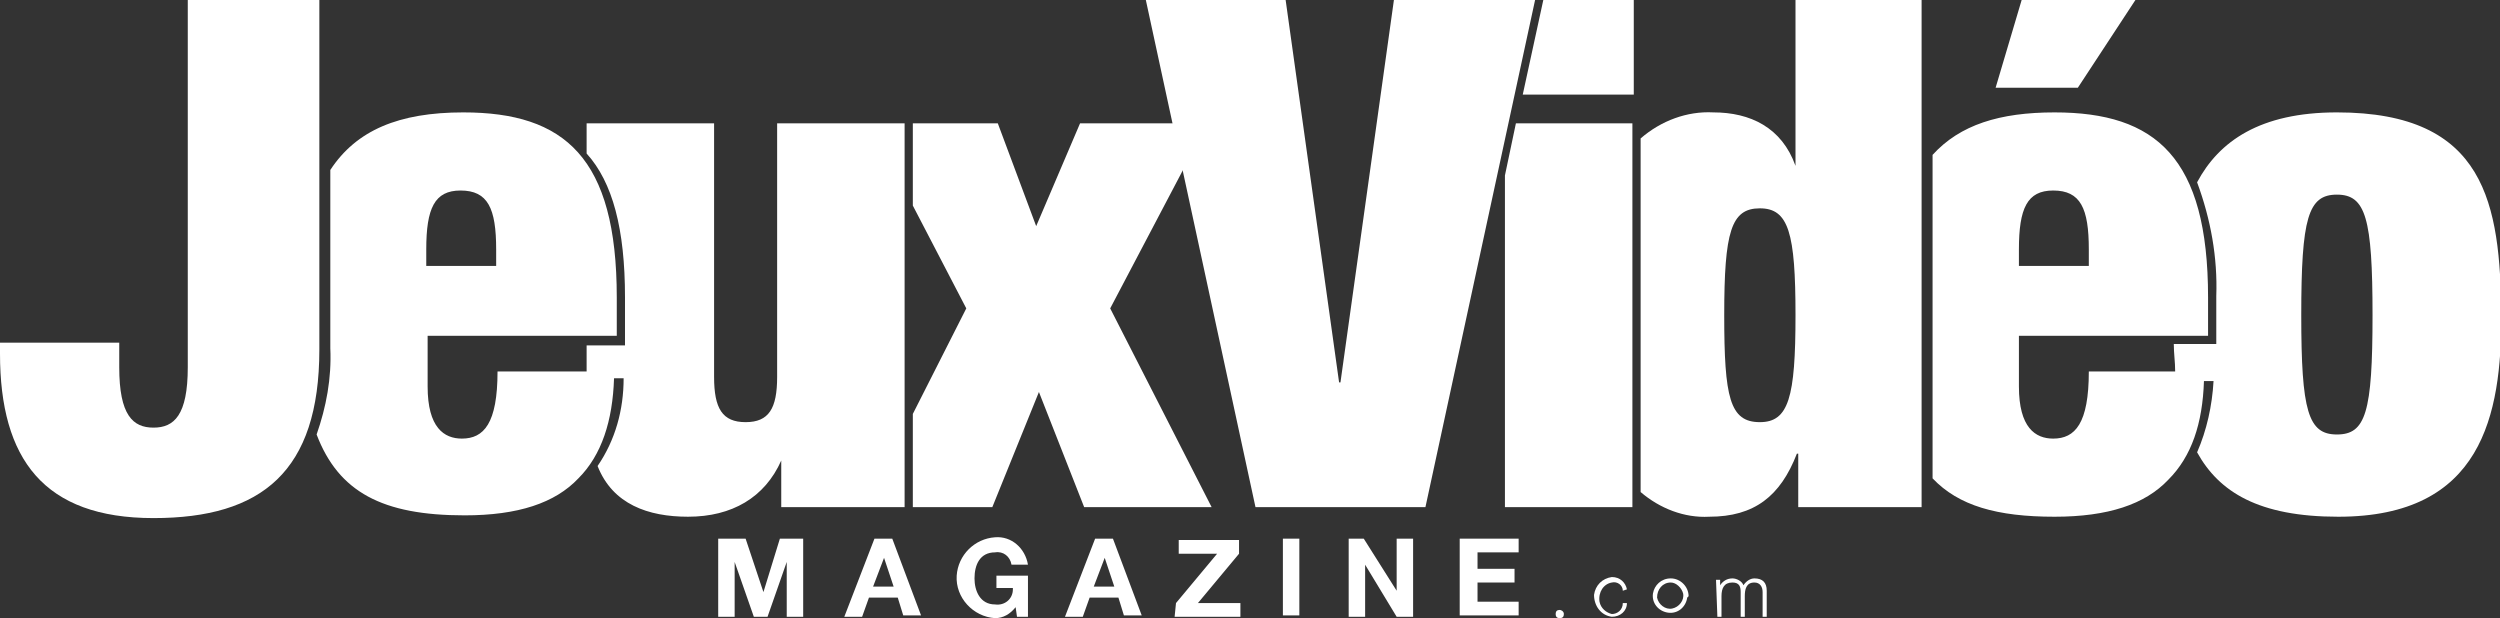
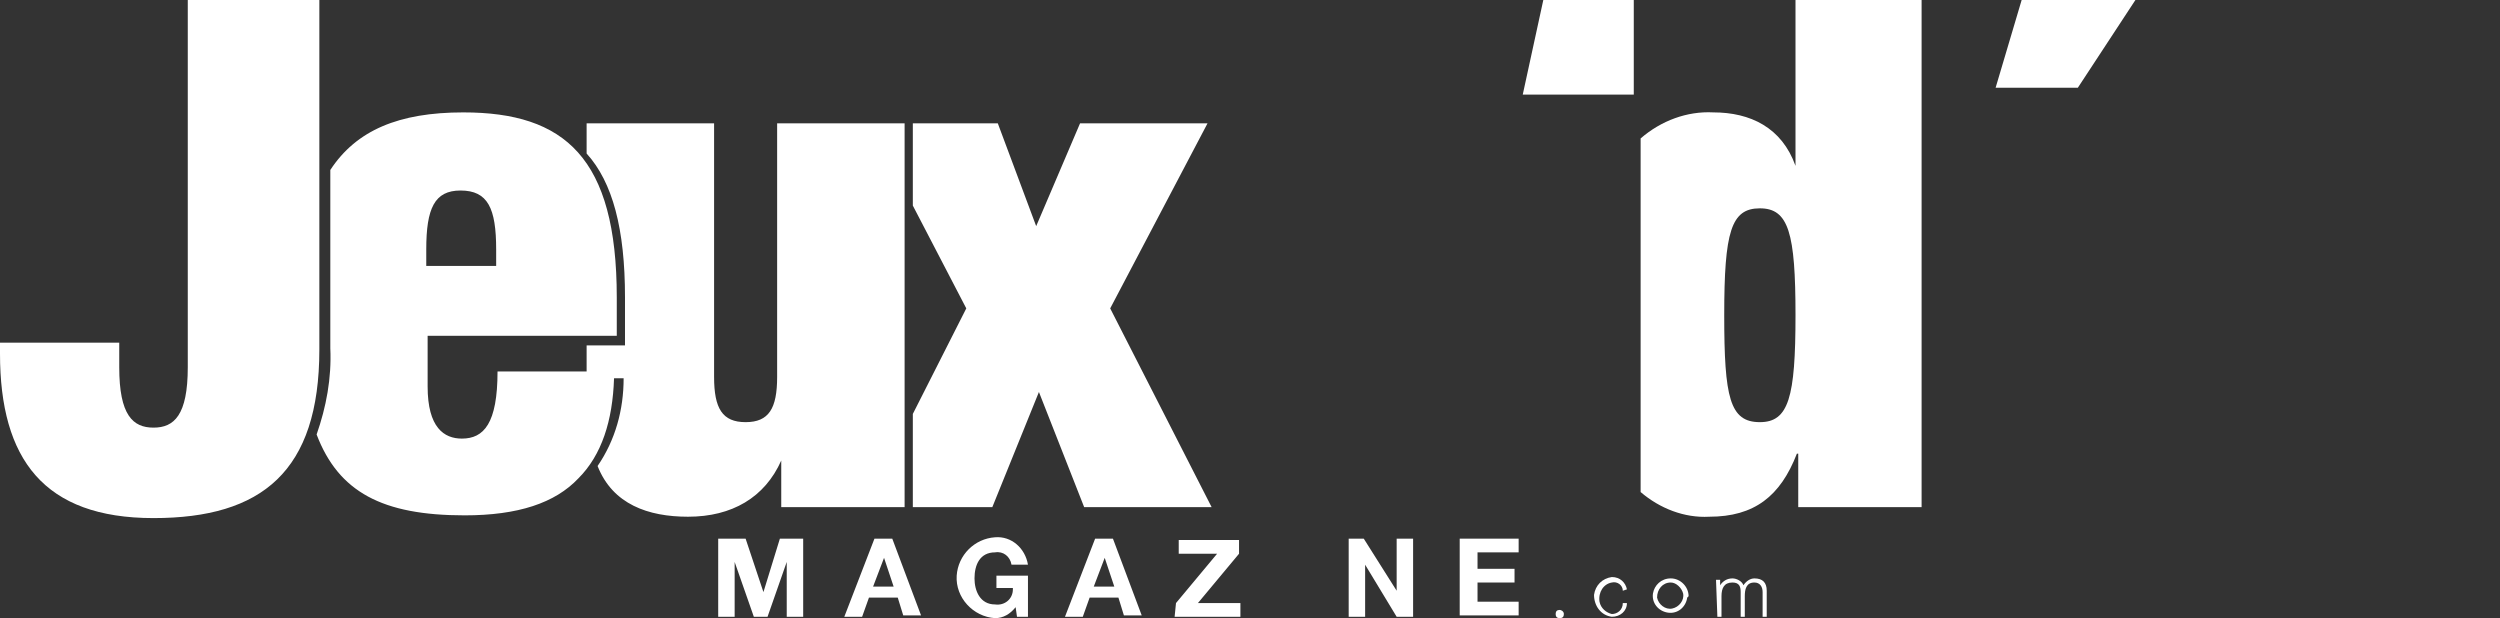
<svg xmlns="http://www.w3.org/2000/svg" xml:space="preserve" style="enable-background:new 0 0 182.4 45.1;" viewBox="0 0 182.4 45.1" y="0px" x="0px" id="Calque_1" version="1.1">
  <rect x="0" y="0" width="182.4" height="45.1" fill="#333333" stroke="none" />
  <style type="text/css">
	.st0{fill:#FFFFFF;}
</style>
-   <path d="M101.7,0l-3.9,27.9h-0.1L93.8,0H83.6l8,37H104l8-37H101.7z" class="st0" id="Tracé_1" />
-   <path d="M109.8,12.8V37h9.3V9h-8.5L109.8,12.8z" class="st0" id="Tracé_2" />
  <path d="M112.6,0l-1.5,6.9h8.1V0H112.6z" class="st0" id="Tracé_3" />
  <g transform="translate(0 0)" id="Groupe_2">
    <g>
      <g id="Groupe_1">
        <path d="M131,12.1L131,12.1c-1-2.8-3.3-3.9-6-3.9c-1.9-0.1-3.8,0.6-5.3,1.9v25.8     c1.4,1.2,3.2,1.9,5,1.8c3.3,0,5.2-1.5,6.4-4.6h0.1V37h9V0H131V12.1z M128.4,30.8c-2.2,0-2.6-1.8-2.6-7.8c0-6.1,0.5-7.8,2.6-7.8     c2.1,0,2.6,1.8,2.6,7.8C131,29,130.5,30.8,128.4,30.8" class="st0" id="Tracé_4" />
-         <path d="M170.5,8.2c-5.6,0-8.6,2.1-10.2,5.1c1,2.7,1.5,5.5,1.4,8.3v3.5h-3.1c0,0.7,0.1,1.3,0.1,2h-6.3     c0,3.8-1,4.9-2.6,4.9c-1.3,0-2.5-0.8-2.5-3.8v-3.7h13.8v-2.8c0-10.2-3.8-13.5-11.2-13.5c-4,0-6.9,0.9-8.9,3.1v23.6     c1.9,2,4.7,2.8,8.9,2.8c3.9,0,6.6-0.9,8.3-2.7c1.7-1.7,2.5-4.1,2.6-7.2h0.7c-0.1,1.8-0.5,3.6-1.2,5.2c1.6,2.9,4.5,4.7,10.3,4.7     c10.5,0,11.9-7.4,11.9-14.7C182.4,14.9,181.4,8.2,170.5,8.2 M147.3,18.2c0-3,0.6-4.3,2.5-4.3c2,0,2.6,1.3,2.6,4.3v1.2h-5.1     L147.3,18.2z M170.5,31.7c-2.1,0-2.6-1.7-2.6-8.7c0-7.1,0.5-8.8,2.6-8.8c2.1,0,2.6,1.7,2.6,8.8C173.1,30.1,172.6,31.7,170.5,31.7" class="st0" id="Tracé_5" />
        <path d="M147.5,0l-1.9,6.4h6l4.2-6.4H147.5z" class="st0" id="Tracé_6" />
        <path d="M66,37V9h-9.3v18.5c0,2.3-0.6,3.3-2.3,3.3s-2.3-1-2.3-3.3V9h-9.3v2.2     c1.9,2.1,2.8,5.5,2.8,10.5v3.5h-2.8v1.9h-6.5c0,3.8-1,4.9-2.6,4.9c-1.3,0-2.5-0.8-2.5-3.8v-3.7h13.8v-2.8     c0-10.2-3.8-13.5-11.2-13.5c-4.7,0-7.8,1.3-9.7,4.2v13c0.1,2.2-0.3,4.3-1,6.3c1.6,4.2,4.8,5.9,10.8,5.9c3.9,0,6.6-0.9,8.3-2.7     c1.7-1.7,2.5-4.2,2.6-7.3h0.7c0,2.3-0.6,4.5-1.9,6.4c1.1,2.8,3.7,3.7,6.6,3.7c3.2,0,5.6-1.4,6.8-4.1H57V37L66,37z M31.1,18.2     c0-3,0.6-4.3,2.5-4.3c2,0,2.6,1.3,2.6,4.3v1.2h-5.1L31.1,18.2z" class="st0" id="Tracé_7" />
        <path d="M23.3,0h-9.6v26.8c0,3.5-1,4.4-2.5,4.4s-2.5-0.9-2.5-4.4V25H0v0.8c0,7.7,3.2,12,11.2,12     c7.9,0,12.1-3.4,12.1-12.3V0z" class="st0" id="Tracé_8" />
        <path d="M88.1,9h-9.3l-3.2,7.5L72.8,9h-6.2V15l3.9,7.5l-3.9,7.7V37h5.8l3.4-8.4l3.3,8.4h9.3l-7.4-14.5     L88.1,9z" class="st0" id="Tracé_9" />
        <path d="M52.7,39.3h1.7l1.3,3.9h0l1.2-3.9h1.7V45h-1.2v-4h0l-1.4,4h-1l-1.4-4h0v4h-1.2V39.3z" class="st0" id="Tracé_10" />
        <path d="M63.8,39.3h1.3l2.1,5.6h-1.3l-0.4-1.3h-2.1L62.9,45h-1.3L63.8,39.3z M63.7,42.8h1.5l-0.7-2.1     h0L63.7,42.8z" class="st0" id="Tracé_11" />
        <path d="M74.1,44.3c-0.4,0.5-0.9,0.8-1.5,0.8c-1.6-0.1-2.9-1.5-2.8-3.1c0.1-1.5,1.3-2.7,2.8-2.8     c1.2-0.1,2.2,0.8,2.4,2h-1.2c-0.1-0.6-0.6-1-1.2-0.9c-1.1,0-1.5,0.9-1.5,1.9c0,0.9,0.4,1.9,1.5,1.9c0.7,0.1,1.3-0.4,1.3-1.1     c0,0,0-0.1,0-0.1h-1.2v-0.9H75V45h-0.8L74.1,44.3z" class="st0" id="Tracé_12" />
        <path d="M79.9,39.3h1.3l2.1,5.6H82l-0.4-1.3h-2.1L79,45h-1.3L79.9,39.3z M79.8,42.8h1.5l-0.7-2.1h0     L79.8,42.8z" class="st0" id="Tracé_13" />
        <path d="M85.8,44l3-3.6H86v-1h4.4v1l-3,3.6h3.1v1h-4.8L85.8,44z" class="st0" id="Tracé_14" />
-         <rect height="5.6" width="1.2" class="st0" y="39.3" x="93.6" id="Rectangle_1" />
        <path d="M98.3,39.3h1.2l2.4,3.8h0v-3.8h1.2V45h-1.2l-2.3-3.8h0V45h-1.2V39.3z" class="st0" id="Tracé_15" />
        <path d="M106.6,39.3h4.2v1h-3v1.2h2.7v1h-2.7v1.4h3v1h-4.3V39.3z" class="st0" id="Tracé_16" />
        <path d="M118.4,43.1c0-0.4-0.4-0.7-0.8-0.6c-0.6,0.1-1,0.7-0.9,1.4c0.1,0.5,0.5,0.8,0.9,0.9     c0.4,0,0.8-0.3,0.8-0.8h0.3c0,0.6-0.5,1-1.1,1c-0.8-0.1-1.3-0.8-1.3-1.6c0.1-0.7,0.6-1.2,1.3-1.3c0.6,0,1,0.4,1.1,0.9     c0,0,0,0,0,0L118.4,43.1z" class="st0" id="Tracé_17" />
        <path d="M123.1,43.6c-0.1,0.7-0.7,1.2-1.4,1.1s-1.2-0.7-1.1-1.4c0.1-0.6,0.6-1.1,1.3-1.1     c0.7,0,1.3,0.6,1.3,1.3C123.1,43.6,123.1,43.6,123.1,43.6 M120.9,43.6c0.1,0.5,0.6,0.9,1.1,0.8s0.9-0.6,0.8-1.1     c-0.1-0.4-0.5-0.8-0.9-0.8C121.3,42.5,120.9,43,120.9,43.6C120.9,43.6,120.9,43.6,120.9,43.6" class="st0" id="Tracé_18" />
        <path d="M125.2,42.3h0.3v0.4h0c0.2-0.3,0.5-0.5,0.9-0.5c0.3,0,0.7,0.2,0.8,0.5     c0.2-0.3,0.5-0.5,0.8-0.5c0.6,0,0.9,0.3,0.9,0.9V45h-0.3v-1.8c0-0.4-0.2-0.7-0.6-0.7c-0.6,0-0.7,0.5-0.7,1V45h-0.3v-1.8     c0-0.4-0.1-0.7-0.6-0.7c-0.6,0-0.8,0.4-0.8,1V45h-0.3L125.2,42.3z" class="st0" id="Tracé_19" />
        <path d="M114.1,44.8c0,0.2-0.1,0.3-0.3,0.3c-0.2,0-0.3-0.1-0.3-0.3c0-0.2,0.1-0.3,0.3-0.3l0,0     C113.9,44.5,114.1,44.6,114.1,44.8" class="st0" id="Tracé_20" />
      </g>
    </g>
  </g>
</svg>